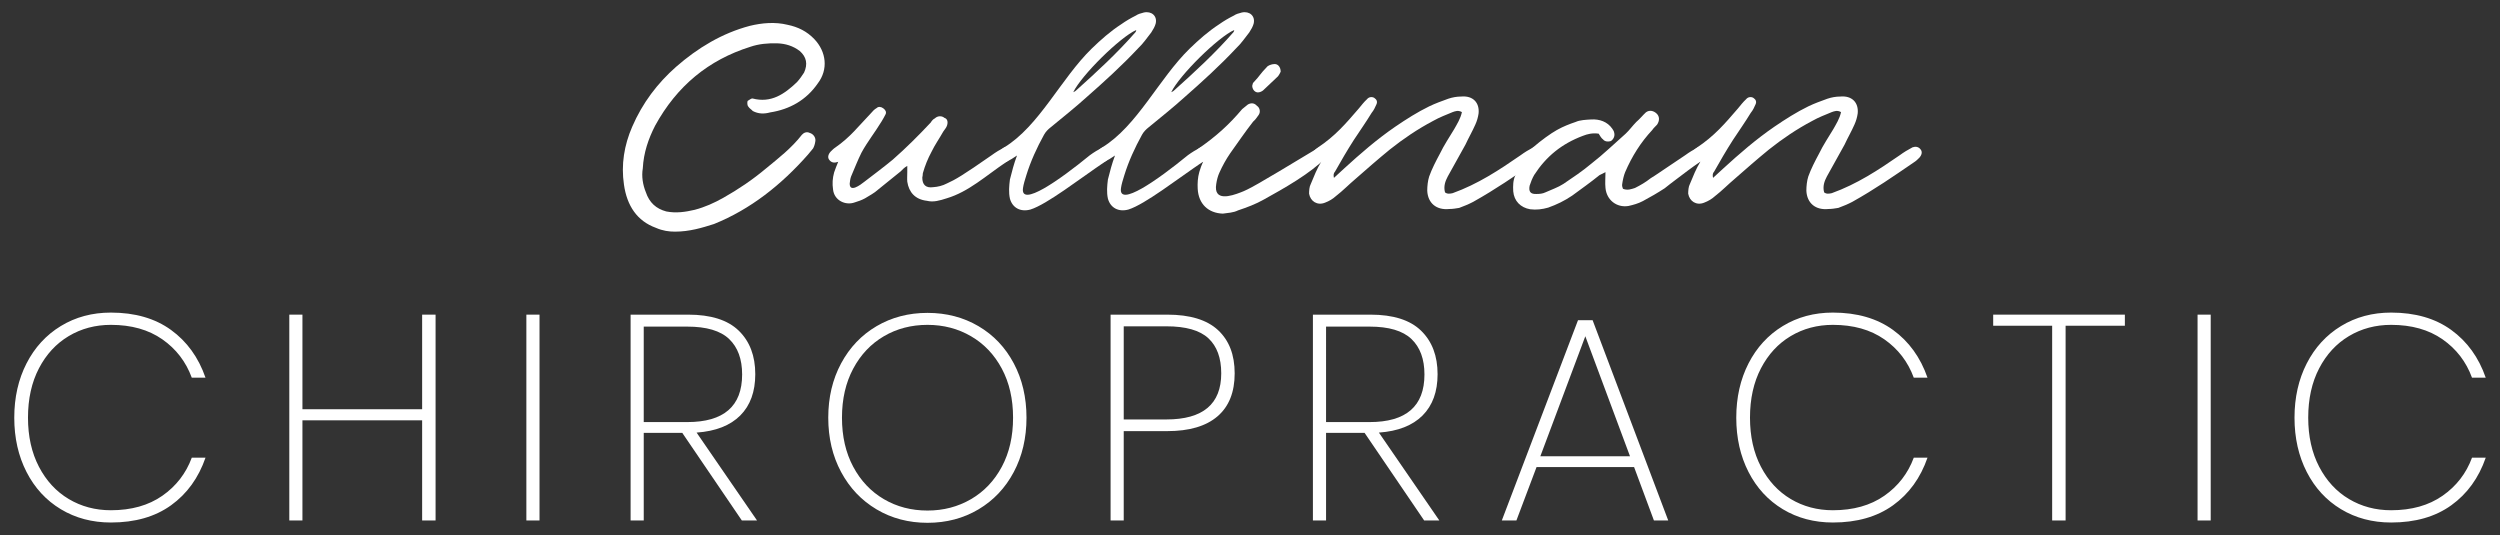
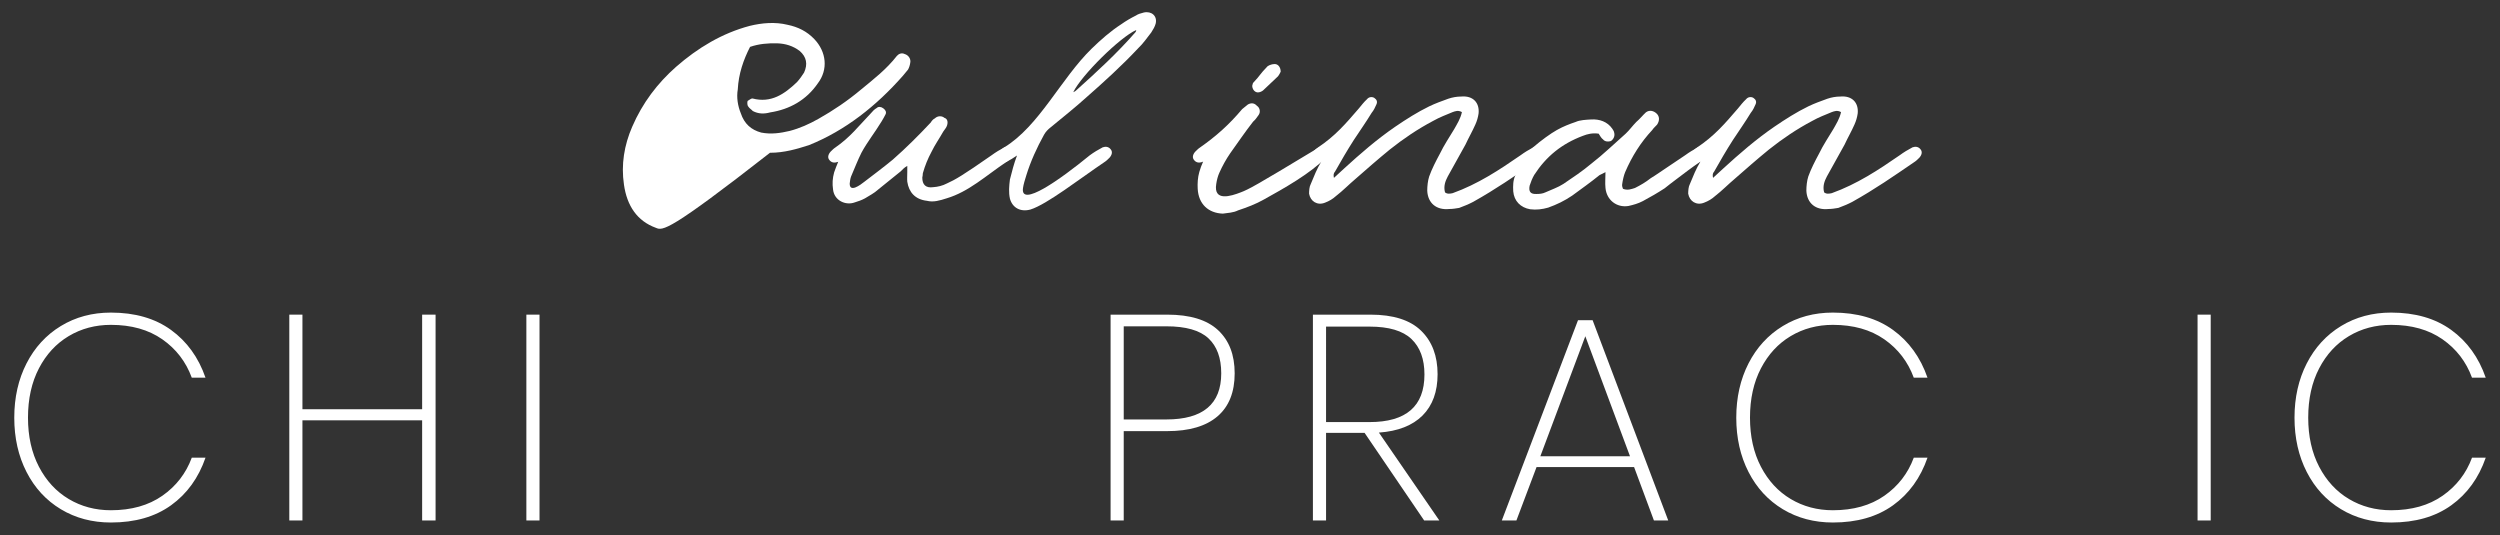
<svg xmlns="http://www.w3.org/2000/svg" version="1.1" id="Layer_1" x="0px" y="0px" width="500px" height="107px" viewBox="0 0 500 107" enable-background="new 0 0 500 107" xml:space="preserve">
  <rect x="0" y="0" width="500" height="107" fill="#333333" stroke="none" />
  <g>
    <g>
-       <path fill="#FFFFFF" d="M131.18,45.566c-3.767-1.365-5.786-4.422-6.387-8.624c-0.601-4.04,0.055-7.916,1.638-11.573    c2.074-4.803,5.076-8.733,8.788-12.008c4.312-3.767,9.17-6.714,14.737-8.188c2.457-0.601,5.076-0.819,7.533-0.218    c2.129,0.437,3.876,1.31,5.349,2.839c2.457,2.565,2.839,6.113,0.71,8.897c-2.293,3.33-5.622,5.186-9.498,5.786    c-1.2,0.328-2.347,0.328-3.493-0.273c-0.219-0.273-0.654-0.492-0.928-0.928c-0.164-0.164-0.219-0.764-0.108-1.091    c0.327-0.219,0.817-0.546,0.982-0.492c3.711,0.982,6.386-0.874,8.896-3.275c0.546-0.601,1.037-1.31,1.419-1.911    c0.765-1.692,0.491-3.111-0.873-4.312c-1.364-1.037-2.893-1.474-4.476-1.529c-1.91-0.054-3.712,0.11-5.459,0.71    c-8.297,2.62-14.629,7.805-18.995,15.774c-1.311,2.565-2.293,5.35-2.456,8.516c-0.273,1.583,0,3.275,0.601,4.749    c0.709,2.129,2.074,3.33,4.093,3.875c1.966,0.382,3.821,0.109,5.677-0.327c2.075-0.546,3.876-1.365,5.732-2.402    c3.002-1.692,5.841-3.602,8.569-5.895c2.456-2.02,5.076-4.04,7.151-6.714c0.382-0.437,0.982-0.655,1.527-0.382    c0.819,0.219,1.311,1.037,1.146,1.747c-0.055,0.437-0.219,0.982-0.437,1.365c-0.382,0.437-0.655,0.819-1.037,1.255    c-5.295,6.005-11.463,10.917-18.777,13.865c-2.401,0.764-4.912,1.528-7.806,1.528C133.8,46.33,132.544,46.167,131.18,45.566z" />
+       <path fill="#FFFFFF" d="M131.18,45.566c-3.767-1.365-5.786-4.422-6.387-8.624c-0.601-4.04,0.055-7.916,1.638-11.573    c2.074-4.803,5.076-8.733,8.788-12.008c4.312-3.767,9.17-6.714,14.737-8.188c2.457-0.601,5.076-0.819,7.533-0.218    c2.129,0.437,3.876,1.31,5.349,2.839c2.457,2.565,2.839,6.113,0.71,8.897c-2.293,3.33-5.622,5.186-9.498,5.786    c-1.2,0.328-2.347,0.328-3.493-0.273c-0.219-0.273-0.654-0.492-0.928-0.928c-0.164-0.164-0.219-0.764-0.108-1.091    c0.327-0.219,0.817-0.546,0.982-0.492c3.711,0.982,6.386-0.874,8.896-3.275c0.546-0.601,1.037-1.31,1.419-1.911    c0.765-1.692,0.491-3.111-0.873-4.312c-1.364-1.037-2.893-1.474-4.476-1.529c-1.91-0.054-3.712,0.11-5.459,0.71    c-1.311,2.565-2.293,5.35-2.456,8.516c-0.273,1.583,0,3.275,0.601,4.749    c0.709,2.129,2.074,3.33,4.093,3.875c1.966,0.382,3.821,0.109,5.677-0.327c2.075-0.546,3.876-1.365,5.732-2.402    c3.002-1.692,5.841-3.602,8.569-5.895c2.456-2.02,5.076-4.04,7.151-6.714c0.382-0.437,0.982-0.655,1.527-0.382    c0.819,0.219,1.311,1.037,1.146,1.747c-0.055,0.437-0.219,0.982-0.437,1.365c-0.382,0.437-0.655,0.819-1.037,1.255    c-5.295,6.005-11.463,10.917-18.777,13.865c-2.401,0.764-4.912,1.528-7.806,1.528C133.8,46.33,132.544,46.167,131.18,45.566z" />
      <path fill="#FFFFFF" d="M200.888,29.463c0.601-0.219,1.201-0.109,1.583,0.382c0.437,0.492,0.273,1.146-0.218,1.692    c-0.273,0.273-0.655,0.655-0.928,0.819c-4.148,2.784-7.588,6.004-12.01,7.314c-1.364,0.437-2.619,0.819-3.93,0.491    c-2.347-0.272-3.603-1.692-3.93-3.82c-0.055-0.601,0-1.256,0-1.911v-1.256c-0.601,0.328-0.982,0.764-1.311,1.092l-4.53,3.658    c-0.764,0.709-1.747,1.2-2.62,1.746c-0.71,0.382-1.365,0.601-2.074,0.819c-1.802,0.655-4.094-0.382-4.313-2.62    c-0.164-1.146-0.109-2.183,0.219-3.384c0.272-0.709,0.491-1.418,0.818-2.128c-0.055,0-0.108,0.055-0.164,0.055    c-0.6,0.218-1.2,0.109-1.582-0.382c-0.438-0.492-0.273-1.146,0.218-1.692c0.273-0.273,0.655-0.655,0.928-0.819    c3.003-2.074,4.585-4.204,7.097-6.823c0.382-0.437,0.71-0.819,1.2-1.091c0.328-0.328,0.874-0.273,1.311,0.054    s0.654,0.709,0.491,1.146c-0.219,0.491-0.546,0.982-0.819,1.474c-1.364,2.238-2.893,4.148-4.039,6.277    c-0.764,1.529-1.364,3.112-2.073,4.75c-0.164,0.437-0.219,0.927-0.273,1.419c0,1.856,2.128,0.273,2.947-0.382    c1.911-1.475,3.767-2.839,5.677-4.422c2.675-2.347,5.186-4.858,7.588-7.423c0.218-0.382,0.546-0.71,0.818-0.819    c0.546-0.545,1.419-0.545,1.911-0.109c0.545,0.164,0.764,0.71,0.545,1.474c-0.109,0.437-0.545,0.928-0.764,1.255    c-0.764,1.365-1.692,2.675-2.347,4.04c-0.765,1.419-1.311,2.783-1.747,4.312c0,0.272-0.055,0.6-0.109,0.873    c0,1.42,0.71,2.129,2.184,1.911c0.873-0.055,1.856-0.273,2.783-0.764c1.583-0.709,3.112-1.583,8.897-5.622    C199.142,30.446,199.96,29.955,200.888,29.463z" />
      <path fill="#FFFFFF" d="M220.542,29.463c0.601-0.219,1.201-0.109,1.583,0.382c0.437,0.492,0.272,1.146-0.219,1.692    c-0.272,0.273-0.655,0.655-0.928,0.819c-5.021,3.384-11.572,8.515-14.901,9.552c-2.02,0.545-3.604-0.382-4.094-2.184    c-0.273-1.255-0.164-2.511,0-3.821c0.382-1.528,0.818-3.221,1.419-4.803c-0.71,0.491-1.419,0.928-2.184,1.31    c-0.6,0.218-1.2,0.109-1.583-0.382c-0.437-0.492-0.272-1.146,0.219-1.692c0.272-0.273,0.654-0.655,0.928-0.819    c7.096-4.313,11.354-13.755,17.576-19.814c1.801-1.747,3.712-3.439,5.896-4.858c0.928-0.655,1.855-1.201,2.947-1.747    c0.382-0.273,0.928-0.437,1.583-0.601c1.528-0.327,2.729,0.709,2.347,2.238c-0.163,0.6-0.491,1.146-0.873,1.747    c-0.819,1.037-1.583,2.183-2.62,3.165c-3.275,3.494-6.823,6.715-10.426,9.88c-2.237,2.02-4.64,3.93-7.096,5.95    c-0.491,0.382-0.982,0.873-1.31,1.473c-1.42,2.566-2.676,5.295-3.549,8.133c-0.272,0.874-0.546,1.747-0.654,2.511    c-0.601,3.985,7.313-1.583,13.372-6.55C218.795,30.446,219.613,29.955,220.542,29.463z M215.138,18.164    c4.203-3.766,8.352-7.587,12.009-11.791l0.109-0.382c-3.275,1.474-10.917,9.007-12.609,12.445    C214.975,18.273,215.028,18.273,215.138,18.164z" />
-       <path fill="#FFFFFF" d="M240.14,29.463c0.601-0.219,1.2-0.109,1.583,0.382c0.437,0.492,0.272,1.146-0.219,1.692    c-0.273,0.273-0.655,0.655-0.928,0.819c-5.021,3.384-11.572,8.515-14.901,9.552c-2.021,0.545-3.604-0.382-4.094-2.184    c-0.273-1.255-0.164-2.511,0-3.821c0.382-1.528,0.818-3.221,1.419-4.803c-0.71,0.491-1.419,0.928-2.184,1.31    c-0.601,0.218-1.201,0.109-1.583-0.382c-0.437-0.492-0.272-1.146,0.219-1.692c0.272-0.273,0.654-0.655,0.928-0.819    c7.096-4.313,11.353-13.755,17.575-19.814c1.802-1.747,3.713-3.439,5.896-4.858c0.928-0.655,1.856-1.201,2.948-1.747    c0.382-0.273,0.928-0.437,1.583-0.601c1.527-0.327,2.729,0.709,2.347,2.238c-0.164,0.6-0.491,1.146-0.873,1.747    c-0.819,1.037-1.583,2.183-2.62,3.165c-3.275,3.494-6.823,6.715-10.426,9.88c-2.238,2.02-4.64,3.93-7.096,5.95    c-0.491,0.382-0.982,0.873-1.311,1.473c-1.419,2.566-2.675,5.295-3.548,8.133c-0.272,0.874-0.546,1.747-0.655,2.511    c-0.601,3.985,7.314-1.583,13.373-6.55C238.393,30.446,239.211,29.955,240.14,29.463z M234.735,18.164    c4.203-3.766,8.352-7.587,12.009-11.791l0.108-0.382c-3.274,1.474-10.916,9.007-12.608,12.445    C234.571,18.273,234.626,18.273,234.735,18.164z" />
      <path fill="#FFFFFF" d="M247.619,42.072c-0.982,0.492-2.02,0.492-3.057,0.655c-2.894-0.109-4.858-1.911-5.022-4.968    c-0.055-1.091,0-2.238,0.327-3.384c0.219-0.709,0.438-1.364,0.765-2.075c-0.109,0.055-0.164,0.11-0.218,0.11    c-0.601,0.218-1.201,0.109-1.583-0.382c-0.437-0.492-0.273-1.146,0.219-1.692c0.272-0.273,0.654-0.655,0.928-0.819    c3.274-2.292,5.84-4.585,8.46-7.697l1.146-0.928c0.709-0.382,1.31-0.273,1.802,0.273c0.6,0.382,0.764,1.255,0.326,1.855    c-0.326,0.492-0.709,0.982-1.091,1.311c-1.583,2.019-3.057,4.203-4.585,6.332c-0.818,1.201-1.528,2.456-2.184,3.93    c-0.272,0.601-0.491,1.419-0.601,2.183c-0.601,3.603,2.948,2.457,4.913,1.692c1.582-0.601,3.002-1.364,14.574-8.351l1.092-0.655    c0.601-0.219,1.201-0.109,1.583,0.382c0.437,0.492,0.272,1.146-0.219,1.692c-3.274,3.276-8.461,6.169-12.392,8.352    C251.167,40.817,249.42,41.472,247.619,42.072z M255.588,15.271l-3.002,2.838c-0.765,0.546-1.475,0.491-1.91-0.164    c-0.219-0.382-0.328-0.765-0.109-1.201c0-0.055,0-0.164,0.055-0.164c1.638-1.747,1.2-1.583,2.893-3.33    c0.382-0.272,0.982-0.437,1.364-0.437c0.656-0.055,1.257,0.546,1.257,1.528C256.079,14.452,255.861,14.944,255.588,15.271z" />
      <path fill="#FFFFFF" d="M306.683,29.463c0.601-0.219,1.201-0.109,1.583,0.382c0.437,0.492,0.273,1.146-0.218,1.692    c-0.272,0.273-0.655,0.655-0.929,0.819c-4.312,2.948-7.914,5.458-12.5,8.024c-0.928,0.491-1.91,0.873-2.783,1.201    c-0.656,0.109-1.311,0.218-1.966,0.218c-2.62,0.273-4.312-1.201-4.421-3.657c0-0.928,0.109-1.965,0.382-2.838    c0.546-1.529,1.365-3.112,2.13-4.531c0.872-1.801,1.909-3.33,2.893-4.967c0.546-0.982,1.255-2.074,1.527-3.385    c-0.764-0.436-1.363-0.164-1.855,0c-1.311,0.546-2.62,1.038-3.875,1.747c-3.111,1.638-6.005,3.603-8.68,5.731    c-2.401,1.965-4.585,3.875-6.823,5.841c-1.364,1.146-2.565,2.401-3.984,3.494c-0.601,0.545-1.31,0.982-2.184,1.31    c-1.528,0.6-2.893-0.273-3.165-1.802c0-0.601,0.054-1.419,0.327-1.911c0.654-1.583,1.256-3.111,2.129-4.531    c-0.109,0.055-0.219,0.055-0.273,0.11c-0.6,0.218-1.201,0.109-1.583-0.382c-0.437-0.492-0.272-1.146,0.219-1.692    c0.272-0.273,0.654-0.655,0.927-0.819c3.44-2.292,5.514-4.694,8.188-7.806c0.547-0.655,1.038-1.31,1.638-1.855    c0.382-0.492,1.036-0.546,1.474-0.273c0.491,0.328,0.655,0.764,0.438,1.256c-0.273,0.6-0.492,1.146-0.983,1.747    c-1.091,1.801-2.4,3.657-3.548,5.403c-1.364,2.129-2.565,4.203-3.766,6.332c-0.328,0.328-0.328,0.764-0.219,1.255    c0.709-0.6,1.311-1.255,2.02-1.856c3.222-2.947,6.55-5.84,10.207-8.352c2.238-1.528,4.476-2.948,6.823-4.094    c1.256-0.601,2.456-1.037,3.821-1.528c0.818-0.273,1.692-0.437,2.565-0.437c2.401-0.218,3.712,1.255,3.494,3.384    c-0.109,0.764-0.329,1.528-0.656,2.238c-0.601,1.364-1.309,2.565-1.965,3.985l-3.548,6.387c-0.49,0.927-0.873,1.965-0.546,3.166    c0.438,0.382,1.037,0.273,1.528,0.164c5.021-1.802,9.334-4.64,13.592-7.587C304.936,30.446,305.755,29.955,306.683,29.463z" />
      <path fill="#FFFFFF" d="M332.941,37.651c-1.419,0.928-2.838,1.747-4.366,2.565c-0.929,0.491-1.91,0.764-2.894,0.982    c-2.347,0.382-4.367-1.201-4.585-3.603c-0.109-1.037,0-2.02,0-3.166l-1.201,0.6c-1.746,1.419-3.603,2.729-5.458,4.094    c-1.528,1.037-3.111,1.802-4.804,2.402c-1.146,0.327-2.347,0.491-3.603,0.327c-1.909-0.327-3.22-1.637-3.385-3.602    c-0.054-1.093-0.054-2.184,0.438-3.221c0.327-0.655,0.655-1.583,1.146-2.183l0.983-1.365c0-0.382,0.163-0.764,0.492-1.146    c0.326-0.328,0.654-0.601,0.981-0.928c1.527-1.31,3.384-2.674,4.749-3.439c0.055,0,0.055,0,0.108-0.055    c1.093-0.601,2.294-1.091,3.603-1.528c0.819-0.382,2.075-0.436,3.057-0.491c1.692-0.109,3.275,0.437,4.258,1.855    c0.219,0.328,0.328,0.492,0.383,0.819c0.163,0.601-0.108,1.256-0.655,1.638c-0.492,0.164-1.201,0.164-1.583-0.328    c-0.328-0.219-0.601-0.709-0.874-1.146c-1.255-0.164-2.183,0.055-3.164,0.437c-4.204,1.583-7.315,4.094-9.717,7.806    c-0.382,0.655-0.711,1.474-0.929,2.183c-0.217,1.147,0.165,1.692,1.365,1.638c0.601,0,1.255-0.055,1.802-0.328    c1.201-0.545,2.51-0.982,3.602-1.692c1.856-1.255,3.821-2.565,5.568-4.039c2.401-1.856,4.585-3.984,6.877-6.004    c0.711-0.655,1.419-1.637,2.129-2.348c0.709-0.6,1.256-1.31,1.91-1.91c0.71-0.546,1.583-0.327,2.184,0.273    c0.546,0.546,0.601,1.365,0.055,2.183c-0.218,0.273-0.655,0.601-0.982,1.092c-2.293,2.457-4.039,5.24-5.403,8.406    c-0.274,0.655-0.491,1.637-0.601,2.456c-0.056,0.327,0.109,0.71,0.163,0.873c0.928,0.382,1.692,0.055,2.402-0.163    c1.092-0.546,2.129-1.146,3.166-1.965c1.092-0.655,2.129-1.419,3.22-2.129l3.657-2.456c0.819-0.601,1.639-1.092,2.565-1.583    c0.601-0.219,1.201-0.109,1.584,0.382c0.436,0.492,0.272,1.146-0.219,1.692c-0.273,0.273-0.656,0.655-0.929,0.819    c-1.692,1.146-3.328,2.402-4.912,3.603C334.361,36.505,333.651,37.105,332.941,37.651z" />
      <path fill="#FFFFFF" d="M382.507,29.463c0.602-0.219,1.201-0.109,1.583,0.382c0.438,0.492,0.273,1.146-0.218,1.692    c-0.272,0.273-0.654,0.655-0.928,0.819c-4.313,2.948-7.915,5.458-12.501,8.024c-0.928,0.491-1.91,0.873-2.782,1.201    c-0.655,0.109-1.311,0.218-1.965,0.218c-2.621,0.273-4.313-1.201-4.423-3.657c0-0.928,0.109-1.965,0.382-2.838    c0.547-1.529,1.366-3.112,2.13-4.531c0.872-1.801,1.911-3.33,2.893-4.967c0.546-0.982,1.255-2.074,1.528-3.385    c-0.765-0.436-1.364-0.164-1.855,0c-1.311,0.546-2.62,1.038-3.876,1.747c-3.111,1.638-6.005,3.603-8.68,5.731    c-2.401,1.965-4.585,3.875-6.821,5.841c-1.366,1.146-2.567,2.401-3.985,3.494c-0.6,0.545-1.31,0.982-2.184,1.31    c-1.528,0.6-2.894-0.273-3.166-1.802c0-0.601,0.055-1.419,0.327-1.911c0.654-1.583,1.256-3.111,2.13-4.531    c-0.109,0.055-0.219,0.055-0.274,0.11c-0.6,0.218-1.201,0.109-1.583-0.382c-0.436-0.492-0.272-1.146,0.22-1.692    c0.271-0.273,0.654-0.655,0.927-0.819c3.439-2.292,5.513-4.694,8.188-7.806c0.546-0.655,1.037-1.31,1.637-1.855    c0.382-0.492,1.038-0.546,1.474-0.273c0.491,0.328,0.656,0.764,0.438,1.256c-0.272,0.6-0.491,1.146-0.982,1.747    c-1.091,1.801-2.401,3.657-3.549,5.403c-1.364,2.129-2.565,4.203-3.766,6.332c-0.328,0.328-0.328,0.764-0.219,1.255    c0.709-0.6,1.311-1.255,2.02-1.856c3.222-2.947,6.55-5.84,10.209-8.352c2.236-1.528,4.475-2.948,6.821-4.094    c1.257-0.601,2.458-1.037,3.821-1.528c0.819-0.273,1.692-0.437,2.566-0.437c2.4-0.218,3.711,1.255,3.493,3.384    c-0.109,0.764-0.329,1.528-0.655,2.238c-0.6,1.364-1.31,2.565-1.966,3.985l-3.548,6.387c-0.49,0.927-0.872,1.965-0.546,3.166    c0.438,0.382,1.037,0.273,1.529,0.164c5.021-1.802,9.334-4.64,13.592-7.587C380.761,30.446,381.579,29.955,382.507,29.463z" />
    </g>
    <g>
      <path fill="#FFFFFF" d="M34.211,65.993c3.191,2.317,5.488,5.499,6.891,9.547h-2.745c-1.168-3.191-3.134-5.752-5.897-7.678    c-2.765-1.928-6.19-2.891-10.277-2.891c-3.115,0-5.928,0.75-8.438,2.248c-2.512,1.498-4.497,3.649-5.957,6.451    c-1.459,2.803-2.189,6.094-2.189,9.869c0,3.737,0.73,7.008,2.189,9.81c1.46,2.804,3.445,4.955,5.957,6.453    c2.51,1.498,5.322,2.247,8.438,2.247c4.087,0,7.513-0.963,10.277-2.891c2.764-1.926,4.729-4.466,5.897-7.62h2.745    c-1.402,4.051-3.699,7.223-6.891,9.519c-3.192,2.298-7.203,3.445-12.029,3.445c-3.737,0-7.075-0.885-10.015-2.656    s-5.226-4.252-6.861-7.445C3.671,91.21,2.854,87.59,2.854,83.54c0-4.049,0.817-7.668,2.452-10.861    c1.636-3.19,3.922-5.684,6.861-7.474s6.277-2.687,10.015-2.687C27.008,62.519,31.019,63.678,34.211,65.993z" />
      <path fill="#FFFFFF" d="M87.115,62.928v41.166h-2.687V84.065H60.487v20.028H57.86V62.928h2.627v18.919h23.941V62.928H87.115z" />
      <path fill="#FFFFFF" d="M107.902,62.928v41.166h-2.628V62.928H107.902z" />
-       <path fill="#FFFFFF" d="M148.368,104.094l-11.912-17.518h-7.708v17.518h-2.628V62.928h11.503c4.556,0,7.932,1.07,10.131,3.212    c2.2,2.141,3.3,5.042,3.3,8.7c0,3.504-1.003,6.258-3.007,8.263c-2.006,2.005-4.915,3.144-8.729,3.416l12.087,17.575H148.368z     M128.748,84.416h8.7c7.318,0,10.979-3.172,10.979-9.519c0-3.075-0.867-5.439-2.599-7.094c-1.733-1.654-4.525-2.482-8.38-2.482    h-8.7V84.416z" />
-       <path fill="#FFFFFF" d="M195.694,65.233c3.017,1.772,5.373,4.255,7.066,7.445c1.692,3.193,2.539,6.813,2.539,10.861    c0,4.05-0.847,7.67-2.539,10.861c-1.693,3.193-4.05,5.684-7.066,7.475s-6.413,2.686-10.189,2.686s-7.173-0.895-10.189-2.686    c-3.018-1.791-5.382-4.281-7.095-7.475c-1.714-3.191-2.569-6.812-2.569-10.861c0-4.049,0.855-7.668,2.569-10.861    c1.713-3.19,4.077-5.673,7.095-7.445c3.017-1.771,6.413-2.656,10.189-2.656S192.678,63.463,195.694,65.233z M176.775,67.248    c-2.59,1.519-4.633,3.679-6.131,6.482c-1.5,2.803-2.249,6.072-2.249,9.81s0.749,7.008,2.249,9.81    c1.498,2.804,3.541,4.964,6.131,6.482c2.588,1.519,5.498,2.277,8.729,2.277c3.191,0,6.092-0.759,8.701-2.277    c2.607-1.519,4.661-3.679,6.16-6.482c1.498-2.802,2.248-6.072,2.248-9.81s-0.75-7.007-2.248-9.81    c-1.499-2.804-3.553-4.964-6.16-6.482c-2.609-1.519-5.51-2.276-8.701-2.276C182.273,64.972,179.363,65.729,176.775,67.248z" />
      <path fill="#FFFFFF" d="M224.745,86.226v17.868h-2.628V62.928h11.329c4.554,0,7.94,1.032,10.159,3.094    c2.22,2.064,3.329,4.945,3.329,8.644c0,3.775-1.148,6.647-3.445,8.612c-2.298,1.967-5.645,2.948-10.043,2.948H224.745z     M244.248,74.665c0-3.075-0.856-5.411-2.569-7.008s-4.517-2.394-8.408-2.394h-8.525V83.89h8.525    C240.589,83.89,244.248,80.815,244.248,74.665z" />
      <path fill="#FFFFFF" d="M284.831,104.094l-11.912-17.518h-7.708v17.518h-2.628V62.928h11.505c4.554,0,7.931,1.07,10.13,3.212    c2.199,2.141,3.3,5.042,3.3,8.7c0,3.504-1.003,6.258-3.008,8.263c-2.006,2.005-4.915,3.144-8.729,3.416l12.086,17.575H284.831z     M265.211,84.416h8.701c7.318,0,10.978-3.172,10.978-9.519c0-3.075-0.866-5.439-2.598-7.094c-1.734-1.654-4.527-2.482-8.38-2.482    h-8.701V84.416z" />
      <path fill="#FFFFFF" d="M326.816,93.409h-19.504l-4.029,10.685h-2.92l15.241-40.057h2.919l15.124,40.057h-2.861L326.816,93.409z     M325.998,91.248l-8.934-24l-8.993,24H325.998z" />
      <path fill="#FFFFFF" d="M378.609,65.993c3.191,2.317,5.488,5.499,6.891,9.547h-2.745c-1.168-3.191-3.135-5.752-5.897-7.678    c-2.765-1.928-6.189-2.891-10.277-2.891c-3.115,0-5.927,0.75-8.438,2.248c-2.51,1.498-4.495,3.649-5.955,6.451    c-1.46,2.803-2.189,6.094-2.189,9.869c0,3.737,0.729,7.008,2.189,9.81c1.46,2.804,3.445,4.955,5.955,6.453    c2.512,1.498,5.323,2.247,8.438,2.247c4.088,0,7.513-0.963,10.277-2.891c2.763-1.926,4.729-4.466,5.897-7.62h2.745    c-1.402,4.051-3.699,7.223-6.891,9.519c-3.193,2.298-7.203,3.445-12.029,3.445c-3.737,0-7.076-0.885-10.014-2.656    c-2.939-1.771-5.227-4.252-6.862-7.445c-1.635-3.191-2.451-6.812-2.451-10.861c0-4.049,0.816-7.668,2.451-10.861    c1.636-3.19,3.923-5.684,6.862-7.474c2.938-1.79,6.276-2.687,10.014-2.687C371.406,62.519,375.416,63.678,378.609,65.993z" />
-       <path fill="#FFFFFF" d="M424.974,62.928v2.219H413.12v38.947h-2.688V65.146h-11.794v-2.219H424.974z" />
      <path fill="#FFFFFF" d="M442.141,62.928v41.166h-2.629V62.928H442.141z" />
      <path fill="#FFFFFF" d="M490.256,65.993c3.191,2.317,5.488,5.499,6.891,9.547h-2.745c-1.166-3.191-3.134-5.752-5.897-7.678    c-2.765-1.928-6.189-2.891-10.277-2.891c-3.115,0-5.927,0.75-8.438,2.248s-4.496,3.649-5.956,6.451    c-1.459,2.803-2.189,6.094-2.189,9.869c0,3.737,0.73,7.008,2.189,9.81c1.46,2.804,3.445,4.955,5.956,6.453    s5.322,2.247,8.438,2.247c4.088,0,7.513-0.963,10.277-2.891c2.764-1.926,4.731-4.466,5.897-7.62h2.745    c-1.402,4.051-3.699,7.223-6.891,9.519c-3.192,2.298-7.203,3.445-12.029,3.445c-3.737,0-7.075-0.885-10.014-2.656    c-2.939-1.771-5.227-4.252-6.862-7.445c-1.635-3.191-2.451-6.812-2.451-10.861c0-4.049,0.816-7.668,2.451-10.861    c1.636-3.19,3.923-5.684,6.862-7.474c2.938-1.79,6.276-2.687,10.014-2.687C483.053,62.519,487.063,63.678,490.256,65.993z" />
    </g>
  </g>
</svg>